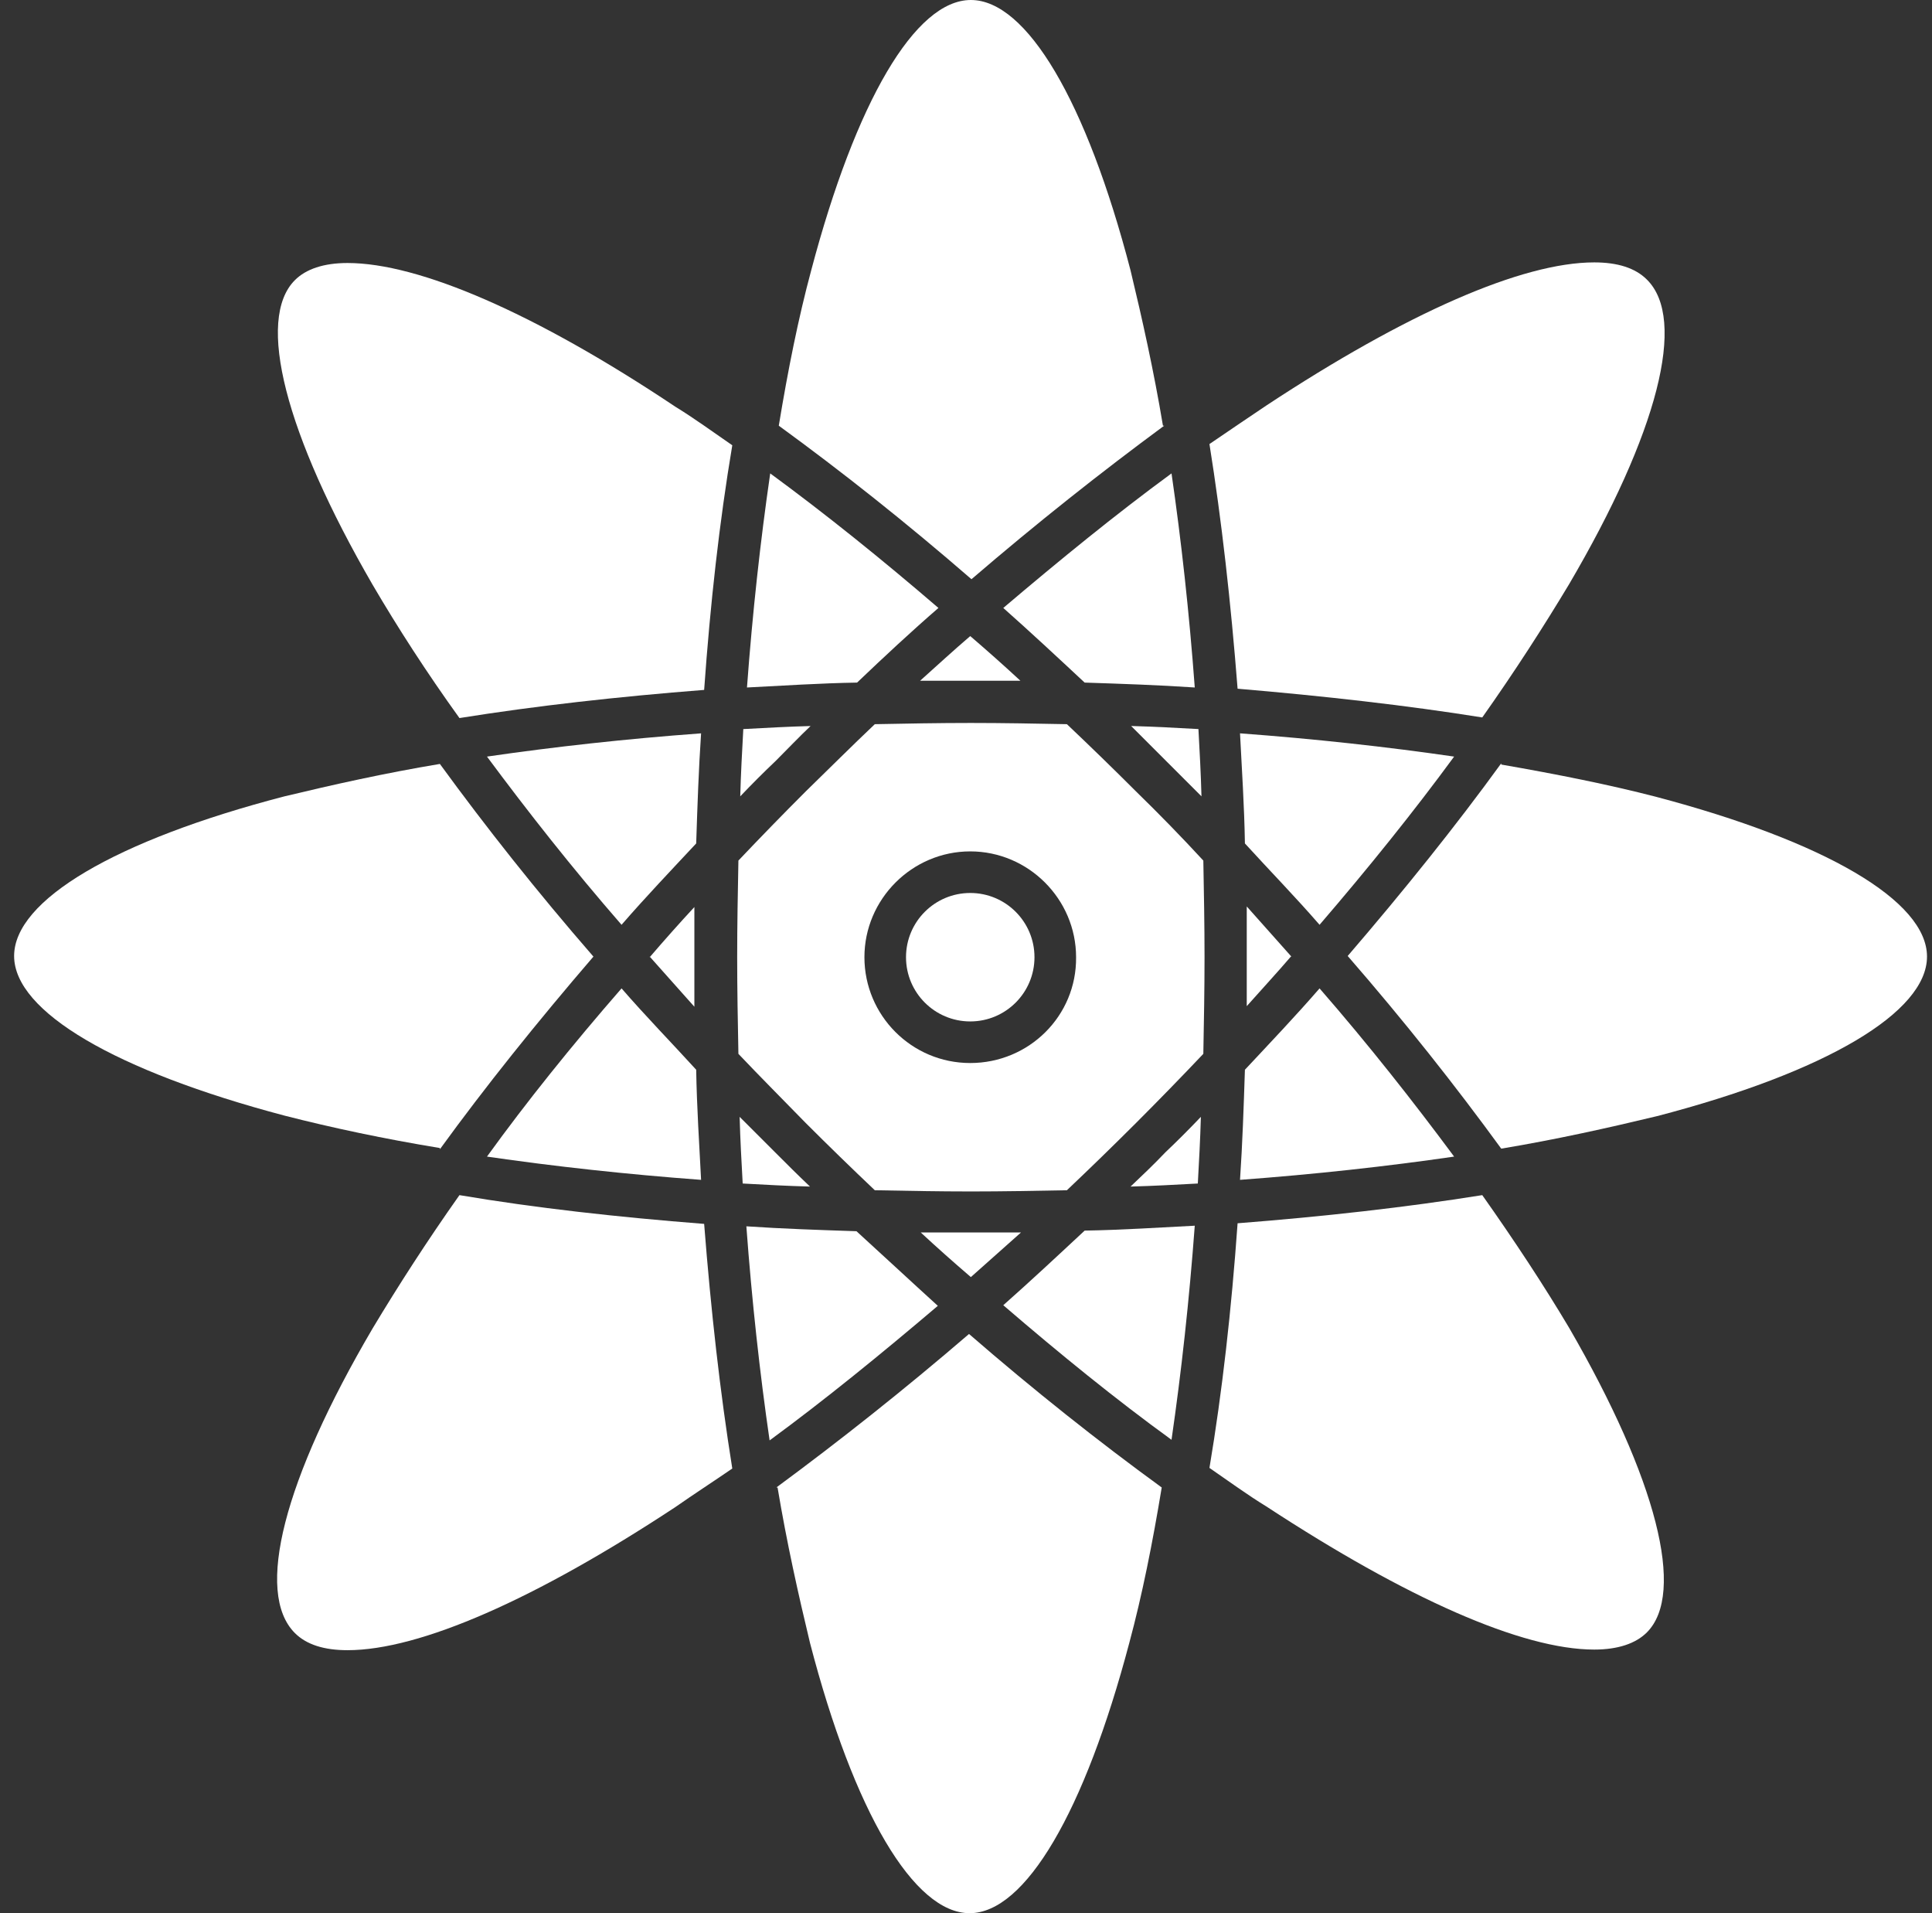
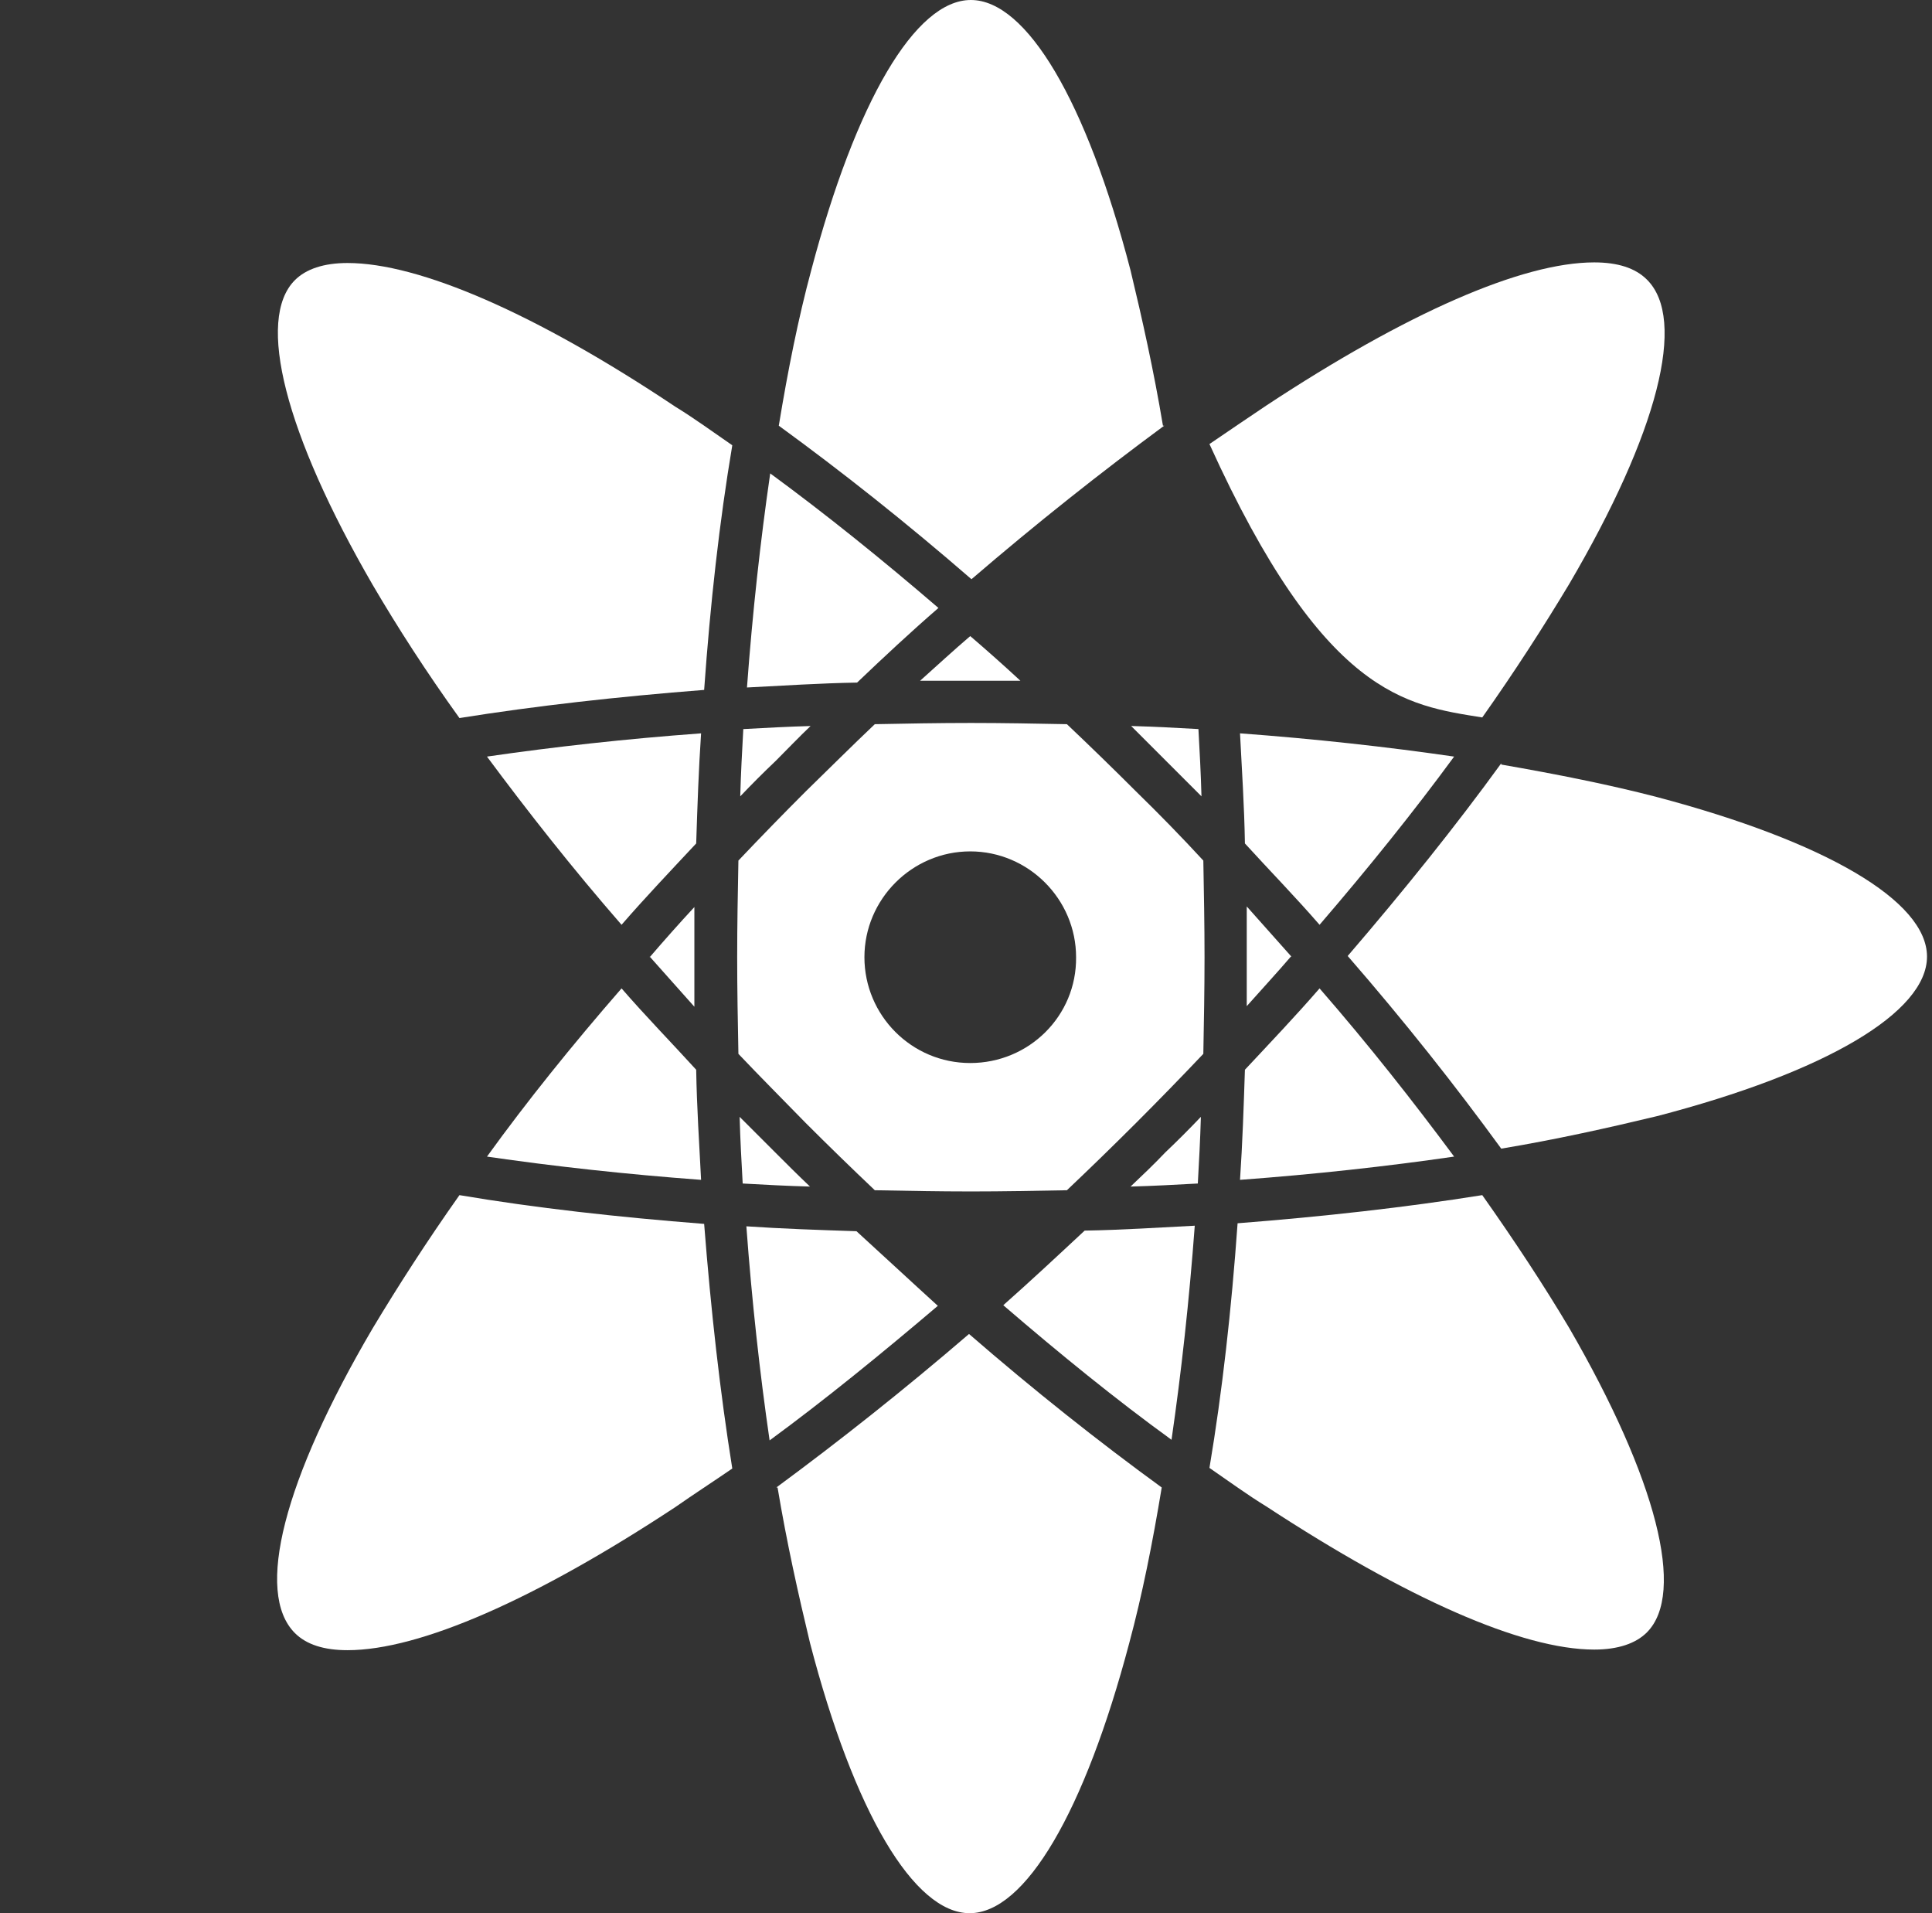
<svg xmlns="http://www.w3.org/2000/svg" width="101" height="100" viewBox="0 0 101 100" fill="none">
  <rect x="0" y="0" width="101" height="100" fill="#333333" stroke="none" />
  <g clip-path="url(#clip0_236_57)">
    <path d="M60.796 22.251C60.316 19.373 59.709 16.656 59.101 14.13C56.798 5.275 53.664 0 50.754 0C47.844 0 44.742 5.307 42.408 14.13C41.736 16.624 41.192 19.341 40.713 22.251C44.007 24.648 47.396 27.334 50.786 30.275C54.208 27.334 57.566 24.68 60.86 22.251H60.796Z" fill="white" />
    <path d="M49.059 31.777C46.085 29.22 43.143 26.854 40.265 24.744C39.753 28.261 39.338 32.033 39.05 35.934C40.937 35.838 42.887 35.71 44.806 35.678C46.213 34.335 47.62 33.024 49.059 31.777Z" fill="white" />
    <path d="M48.132 35.582H53.344C52.481 34.783 51.617 34.015 50.722 33.248C49.858 33.983 48.995 34.783 48.1 35.582H48.132Z" fill="white" />
    <path d="M42.376 37.948C41.193 37.98 40.041 38.044 38.858 38.108C38.794 39.258 38.73 40.441 38.698 41.624C39.306 40.985 39.913 40.377 40.553 39.77C41.193 39.13 41.768 38.523 42.408 37.916L42.376 37.948Z" fill="white" />
    <path d="M33.965 50C34.733 50.863 35.5 51.726 36.3 52.621V47.41C35.5 48.274 34.733 49.137 33.965 50.032V50Z" fill="white" />
-     <path d="M56.703 35.678C58.653 35.742 60.572 35.806 62.459 35.934C62.171 32.033 61.755 28.261 61.244 24.744C58.365 26.854 55.423 29.252 52.449 31.777C53.856 33.024 55.263 34.335 56.703 35.678Z" fill="white" />
-     <path d="M22.996 60.07C25.363 56.809 28.081 53.421 31.023 50C28.049 46.579 25.395 43.222 22.996 39.93C20.118 40.409 17.4 41.017 14.873 41.624C6.015 43.926 0.738 47.059 0.738 49.968C0.738 52.877 6.047 55.978 14.873 58.312C17.368 58.951 20.086 59.527 22.996 60.006V60.07Z" fill="white" />
-     <path d="M77.489 37.5C79.184 35.102 80.687 32.769 82.031 30.531C86.668 22.634 88.203 16.688 86.092 14.61C85.484 14.003 84.557 13.715 83.342 13.715C79.568 13.715 73.524 16.368 66.201 21.196C65.209 21.867 64.25 22.506 63.227 23.21C63.866 27.206 64.346 31.49 64.698 35.998C69.207 36.381 73.492 36.861 77.489 37.5Z" fill="white" />
+     <path d="M77.489 37.5C79.184 35.102 80.687 32.769 82.031 30.531C86.668 22.634 88.203 16.688 86.092 14.61C85.484 14.003 84.557 13.715 83.342 13.715C79.568 13.715 73.524 16.368 66.201 21.196C65.209 21.867 64.25 22.506 63.227 23.21C69.207 36.381 73.492 36.861 77.489 37.5Z" fill="white" />
    <path d="M25.458 60.454C28.976 60.965 32.749 61.381 36.651 61.669C36.555 59.783 36.427 57.864 36.395 55.914C35.084 54.476 33.741 53.101 32.493 51.662C29.903 54.636 27.537 57.577 25.458 60.454Z" fill="white" />
    <path d="M60.956 39.77C61.595 40.409 62.171 40.985 62.81 41.624C62.779 40.441 62.715 39.29 62.651 38.107C61.499 38.043 60.316 37.98 59.133 37.947L60.988 39.802L60.956 39.77Z" fill="white" />
    <path d="M67.511 50C66.744 49.137 65.976 48.274 65.177 47.379V52.59C65.944 51.726 66.744 50.863 67.511 49.968V50Z" fill="white" />
    <path d="M76.018 39.546C72.5 39.035 68.727 38.619 64.825 38.331C64.921 40.217 65.049 42.136 65.081 44.086C66.392 45.524 67.736 46.899 68.983 48.338C71.541 45.364 73.907 42.423 76.018 39.546Z" fill="white" />
    <path d="M76.018 60.454C73.907 57.609 71.573 54.636 68.983 51.662C67.736 53.101 66.424 54.476 65.081 55.914C65.017 57.864 64.953 59.783 64.825 61.669C68.727 61.381 72.5 60.965 76.018 60.454Z" fill="white" />
    <path d="M40.649 77.749C41.129 80.627 41.736 83.344 42.344 85.87C44.646 94.725 47.78 100 50.69 100C53.6 100 56.703 94.693 59.037 85.87C59.709 83.376 60.252 80.659 60.732 77.749C57.438 75.352 54.048 72.666 50.658 69.725C47.237 72.666 43.879 75.32 40.585 77.749H40.649Z" fill="white" />
    <path d="M77.489 62.468C73.492 63.107 69.207 63.587 64.698 63.939C64.378 68.446 63.898 72.73 63.227 76.726C64.25 77.43 65.209 78.133 66.201 78.74C73.524 83.536 79.568 86.221 83.342 86.221C84.589 86.221 85.516 85.901 86.092 85.326C88.139 83.28 86.604 77.302 82.031 69.405C80.719 67.2 79.184 64.866 77.489 62.468Z" fill="white" />
    <path d="M59.389 41.368C58.206 40.185 56.99 39.003 55.775 37.852C54.112 37.82 52.417 37.788 50.754 37.788C49.091 37.788 47.364 37.82 45.733 37.852C44.518 39.003 43.335 40.185 42.12 41.368C40.937 42.551 39.753 43.766 38.602 44.981C38.57 46.643 38.538 48.338 38.538 50.032C38.538 51.726 38.57 53.421 38.602 55.083C39.753 56.298 40.937 57.481 42.12 58.696C43.303 59.879 44.518 61.061 45.733 62.212C47.396 62.244 49.091 62.276 50.754 62.276C52.417 62.276 54.144 62.244 55.775 62.212C56.99 61.061 58.173 59.91 59.389 58.696C60.604 57.481 61.755 56.298 62.907 55.083C62.938 53.421 62.97 51.726 62.97 50.032C62.97 48.338 62.938 46.643 62.907 44.981C61.755 43.734 60.604 42.551 59.389 41.368ZM50.722 55.563C47.652 55.563 45.19 53.069 45.19 50.032C45.19 46.995 47.684 44.501 50.722 44.501C53.76 44.501 56.255 46.995 56.255 50.032C56.287 53.101 53.792 55.563 50.722 55.563Z" fill="white" />
-     <path d="M50.722 46.675C48.867 46.675 47.364 48.178 47.364 50.032C47.364 51.886 48.867 53.389 50.722 53.389C52.577 53.389 54.08 51.886 54.08 50.032C54.08 48.178 52.577 46.675 50.722 46.675Z" fill="white" />
    <path d="M78.481 39.898C76.115 43.159 73.396 46.547 70.454 49.968C73.428 53.389 76.082 56.745 78.481 60.038C81.359 59.559 84.077 58.951 86.604 58.344C95.462 56.042 100.739 52.909 100.739 50C100.739 47.091 95.43 43.99 86.604 41.656C84.141 41.017 81.423 40.473 78.481 39.962V39.898Z" fill="white" />
    <path d="M59.101 62.02C60.285 61.989 61.436 61.925 62.619 61.861C62.683 60.71 62.747 59.527 62.779 58.376C62.171 59.015 61.564 59.623 60.924 60.23C60.316 60.87 59.709 61.445 59.069 62.052L59.101 62.02Z" fill="white" />
    <path d="M24.019 62.468C22.324 64.866 20.821 67.2 19.478 69.437C14.841 77.334 13.306 83.248 15.416 85.358C16.024 85.966 16.951 86.253 18.167 86.253C21.94 86.253 27.984 83.6 35.308 78.772C36.267 78.101 37.258 77.462 38.282 76.758C37.642 72.762 37.163 68.478 36.811 63.971C32.302 63.619 27.984 63.139 24.019 62.468Z" fill="white" />
    <path d="M40.521 60.23C39.881 59.591 39.306 59.015 38.666 58.376C38.698 59.559 38.762 60.71 38.826 61.861C39.977 61.925 41.16 61.989 42.344 62.02C41.704 61.413 41.128 60.838 40.489 60.198L40.521 60.23Z" fill="white" />
    <path d="M52.449 68.222C55.423 70.78 58.334 73.146 61.244 75.256C61.755 71.739 62.171 67.967 62.459 64.066C60.572 64.162 58.653 64.29 56.703 64.322C55.263 65.665 53.856 66.976 52.449 68.222Z" fill="white" />
    <path d="M25.458 39.546C27.569 42.391 29.903 45.364 32.493 48.338C33.741 46.899 35.052 45.524 36.395 44.086C36.459 42.136 36.523 40.217 36.651 38.331C32.717 38.619 28.976 39.035 25.458 39.546Z" fill="white" />
    <path d="M18.167 13.747C16.92 13.747 15.992 14.066 15.417 14.642C13.37 16.688 14.905 22.666 19.478 30.563C20.789 32.8 22.292 35.134 24.019 37.532C28.017 36.893 32.302 36.413 36.811 36.061C37.131 31.554 37.61 27.27 38.282 23.274C37.259 22.57 36.299 21.867 35.308 21.26C27.985 16.368 21.909 13.747 18.167 13.747Z" fill="white" />
-     <path d="M53.345 64.418H48.132C48.995 65.217 49.859 65.985 50.754 66.752C51.618 65.985 52.481 65.217 53.377 64.418H53.345Z" fill="white" />
    <path d="M44.774 64.354C42.823 64.29 40.905 64.226 39.018 64.098C39.306 67.999 39.721 71.771 40.233 75.288C43.111 73.178 46.053 70.78 49.027 68.254C47.62 66.976 46.213 65.665 44.774 64.354Z" fill="white" />
  </g>
  <defs>
    <clipPath id="clip0_236_57">
      <rect width="100" height="100" fill="white" transform="translate(0.738)" />
    </clipPath>
  </defs>
</svg>